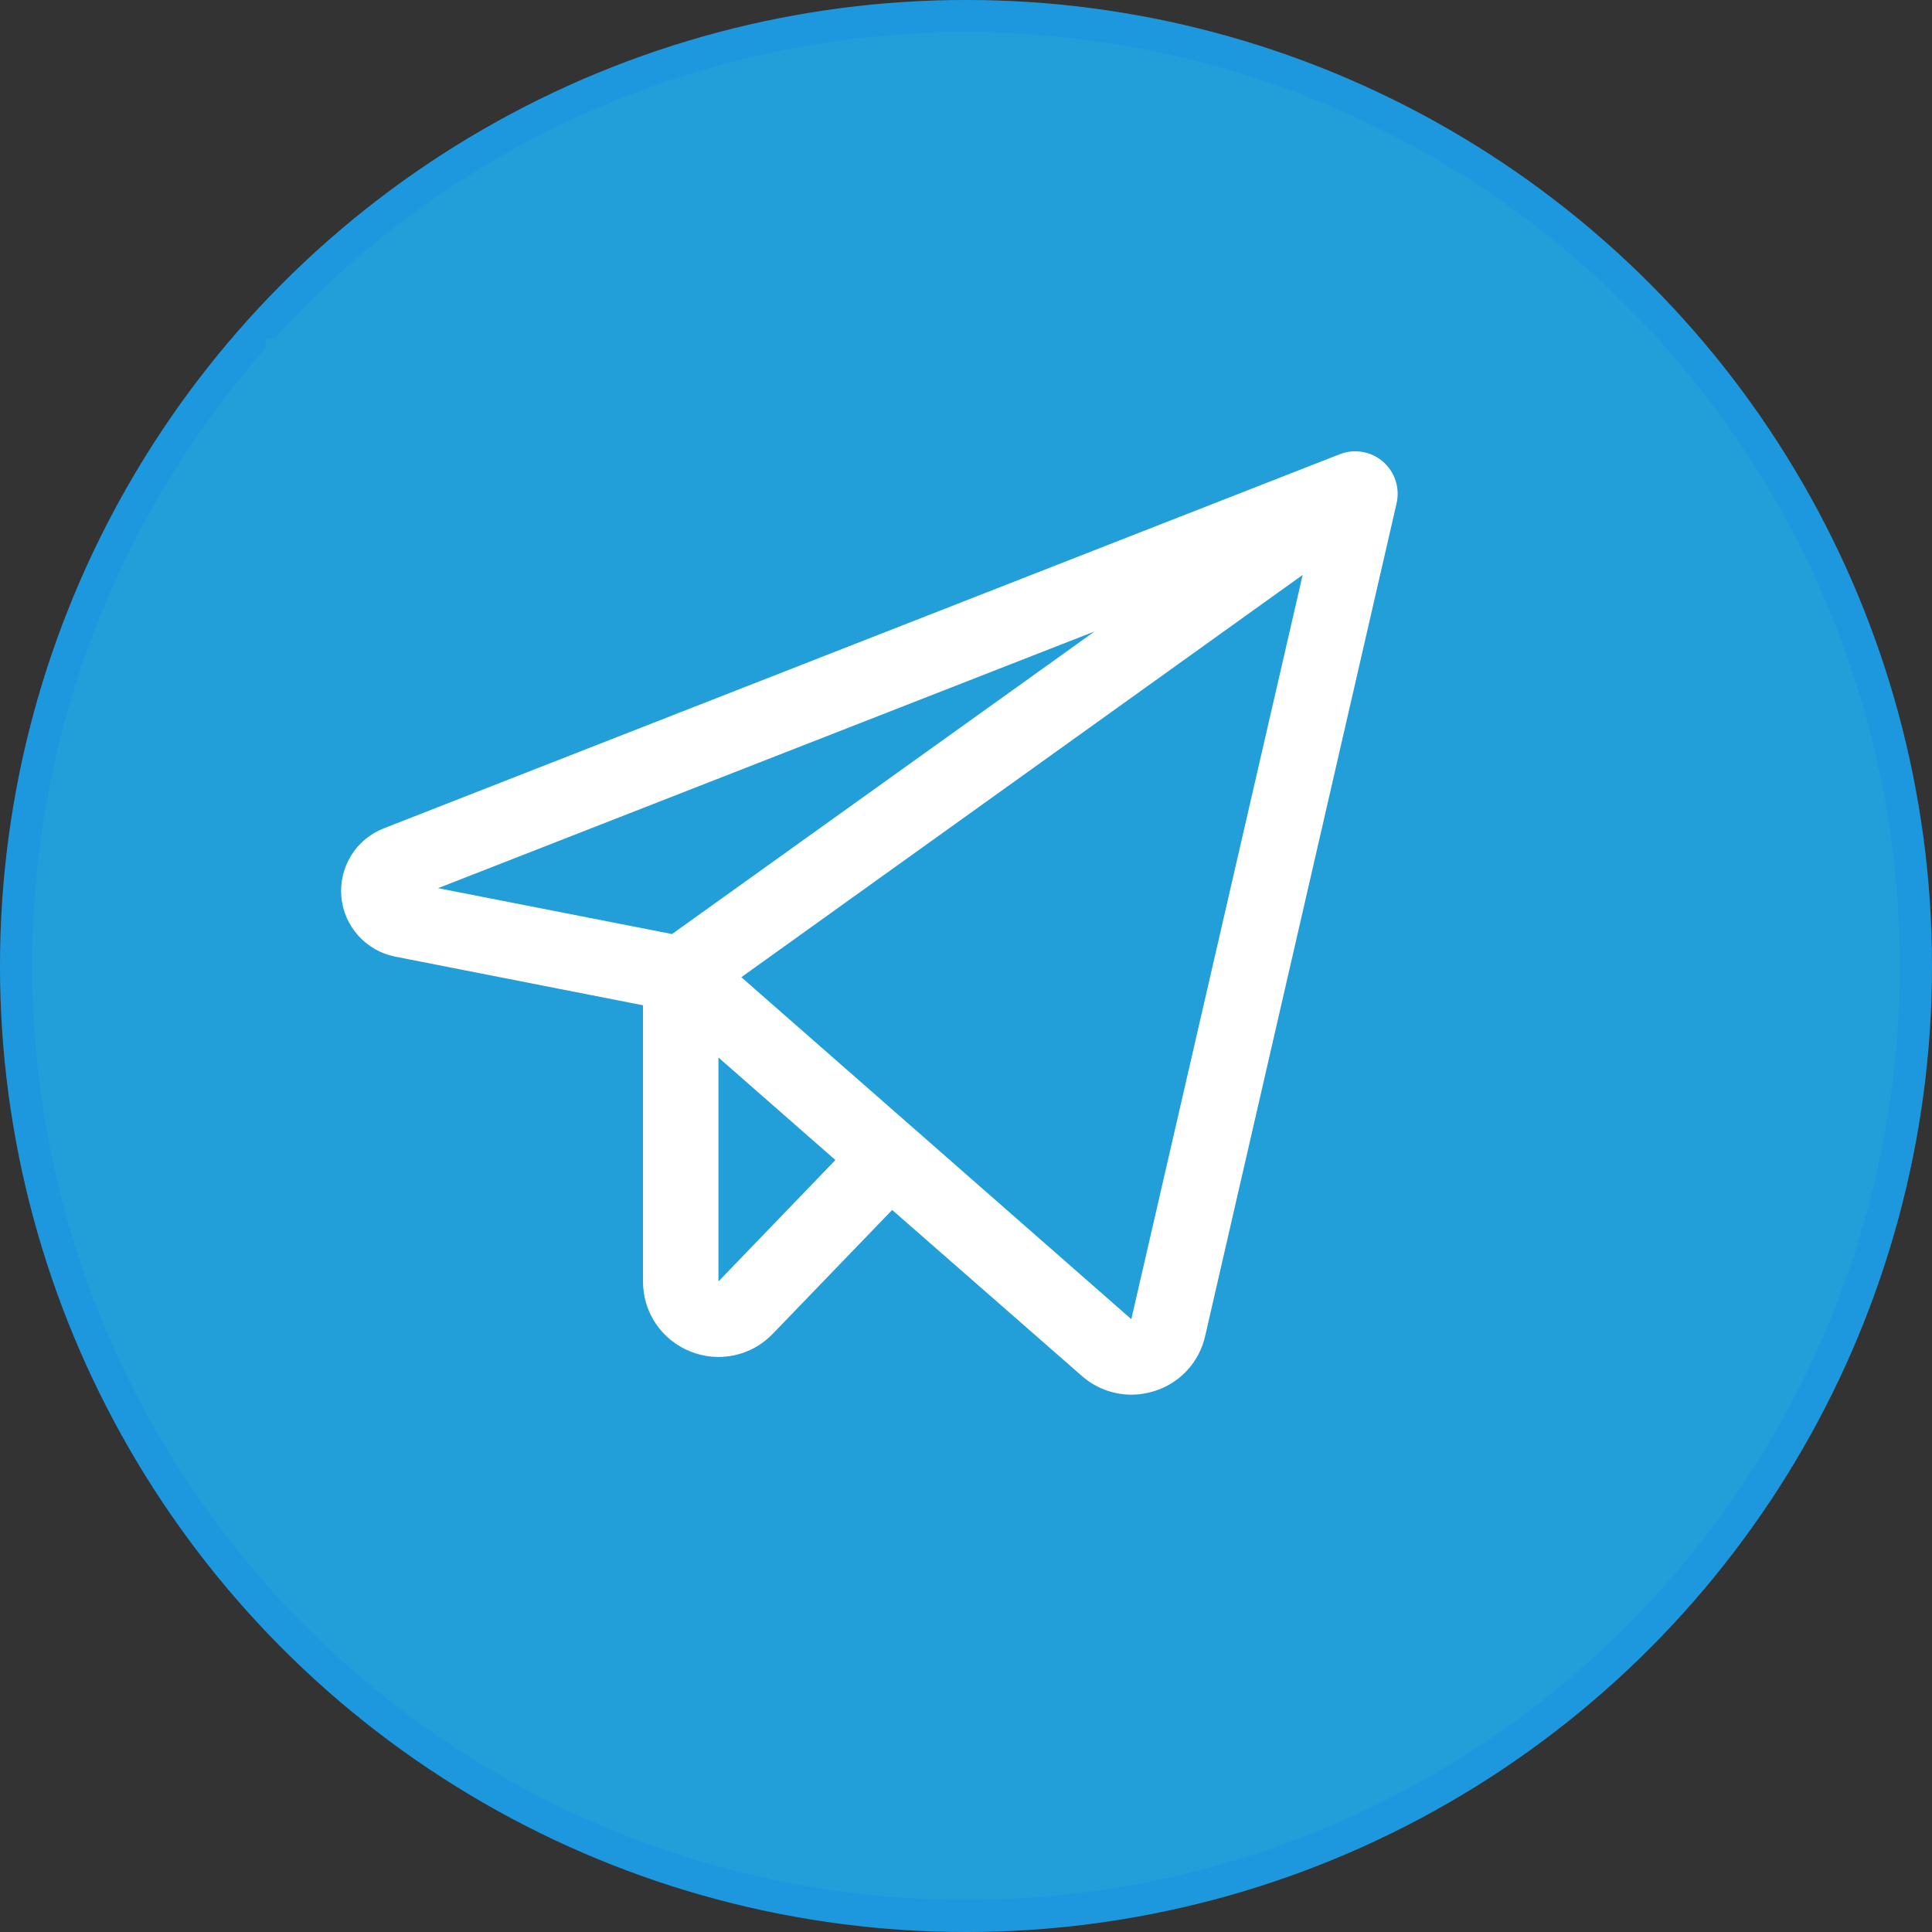
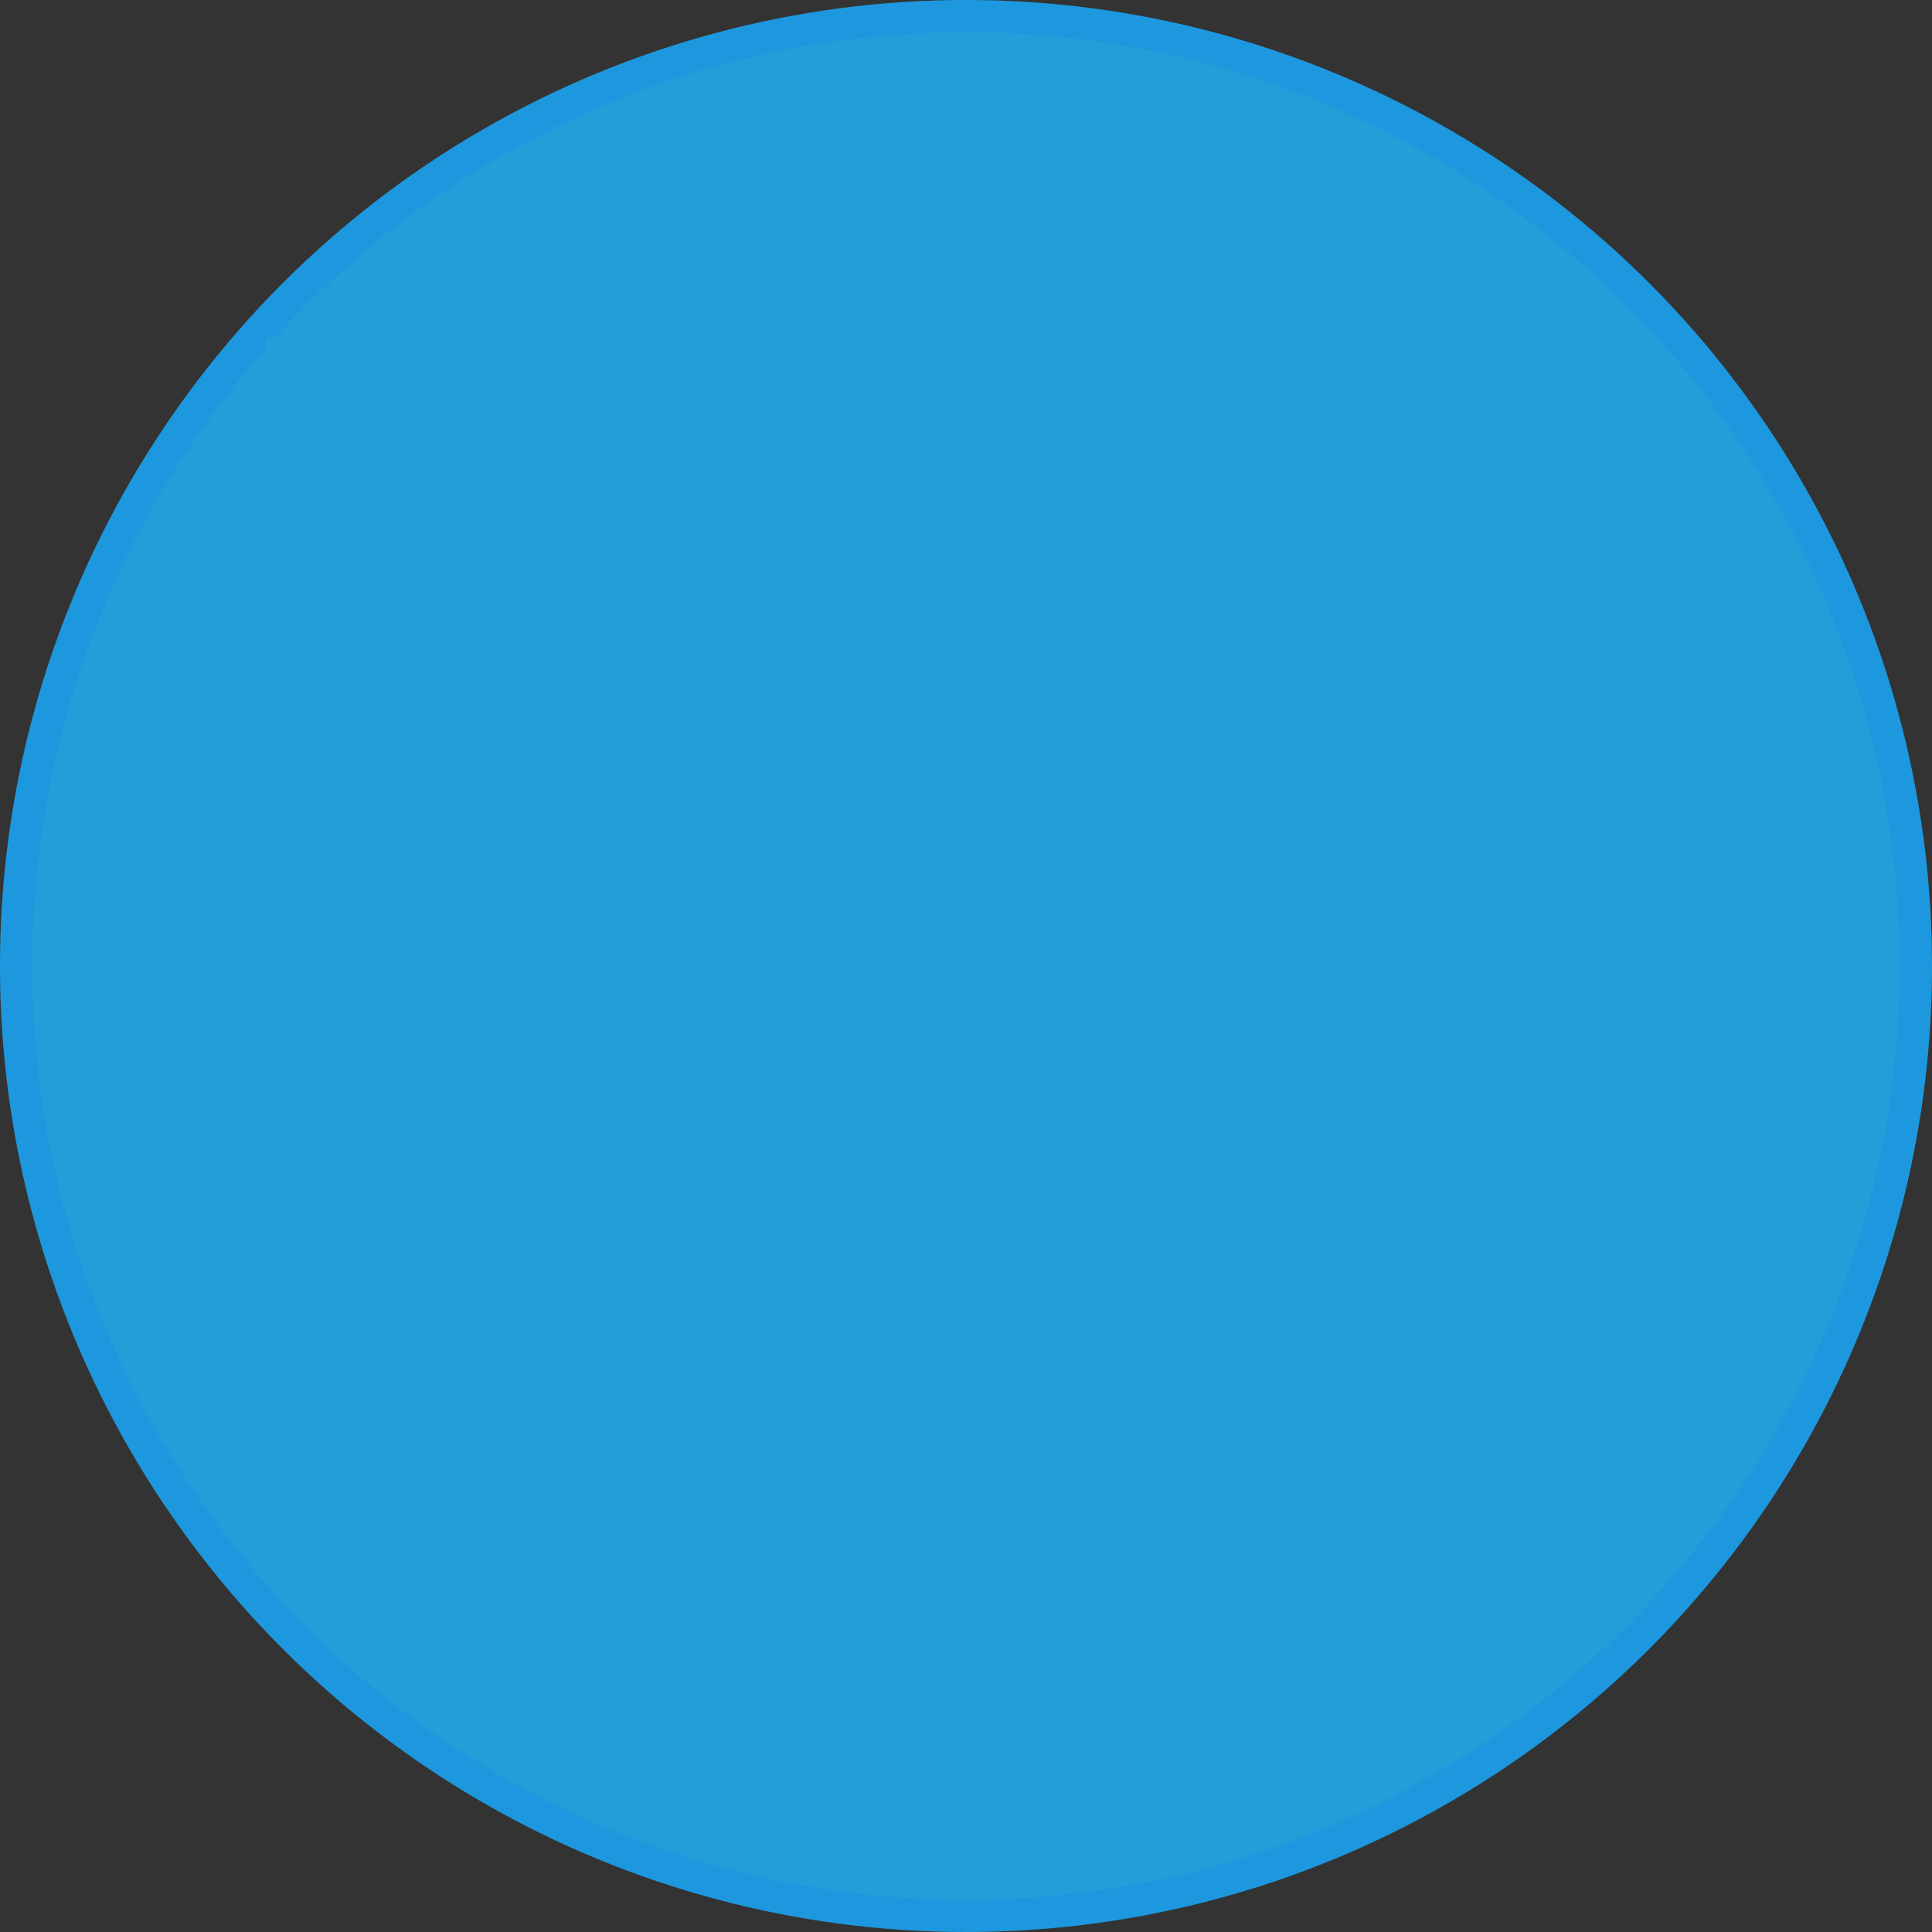
<svg xmlns="http://www.w3.org/2000/svg" width="60" height="60" viewBox="0 0 60 60" fill="none">
  <rect x="0" y="0" width="60" height="60" fill="#333333" stroke="none" />
  <circle cx="30" cy="30" r="30" fill="#229ED9" />
  <circle cx="30" cy="30" r="29.5" stroke="#007AFF" stroke-opacity="0.15" />
  <rect width="37.5" height="37.5" transform="translate(8.25 10.5)" fill="#229ED9" />
-   <path d="M42.949 14.336C42.768 14.179 42.547 14.075 42.31 14.035C42.074 13.994 41.831 14.019 41.607 14.106L11.921 25.724C11.5 25.887 11.144 26.183 10.906 26.567C10.668 26.95 10.561 27.401 10.601 27.851C10.641 28.3 10.826 28.725 11.129 29.06C11.431 29.395 11.834 29.623 12.277 29.71L19.969 31.22V39.797C19.967 40.264 20.106 40.721 20.367 41.108C20.628 41.495 21 41.795 21.434 41.969C21.867 42.146 22.343 42.188 22.8 42.091C23.258 41.993 23.675 41.761 23.998 41.423L27.707 37.576L33.592 42.726C34.016 43.103 34.564 43.311 35.131 43.312C35.38 43.312 35.627 43.273 35.864 43.197C36.25 43.074 36.598 42.852 36.872 42.553C37.147 42.254 37.338 41.889 37.427 41.493L43.373 15.627C43.426 15.393 43.414 15.15 43.34 14.923C43.265 14.695 43.13 14.493 42.949 14.336ZM33.993 19.61L20.87 29.008L13.604 27.583L33.993 19.61ZM22.312 39.797V32.842L25.944 36.026L22.312 39.797ZM35.134 40.968L23.023 30.348L40.455 17.855L35.134 40.968Z" fill="white" />
</svg>